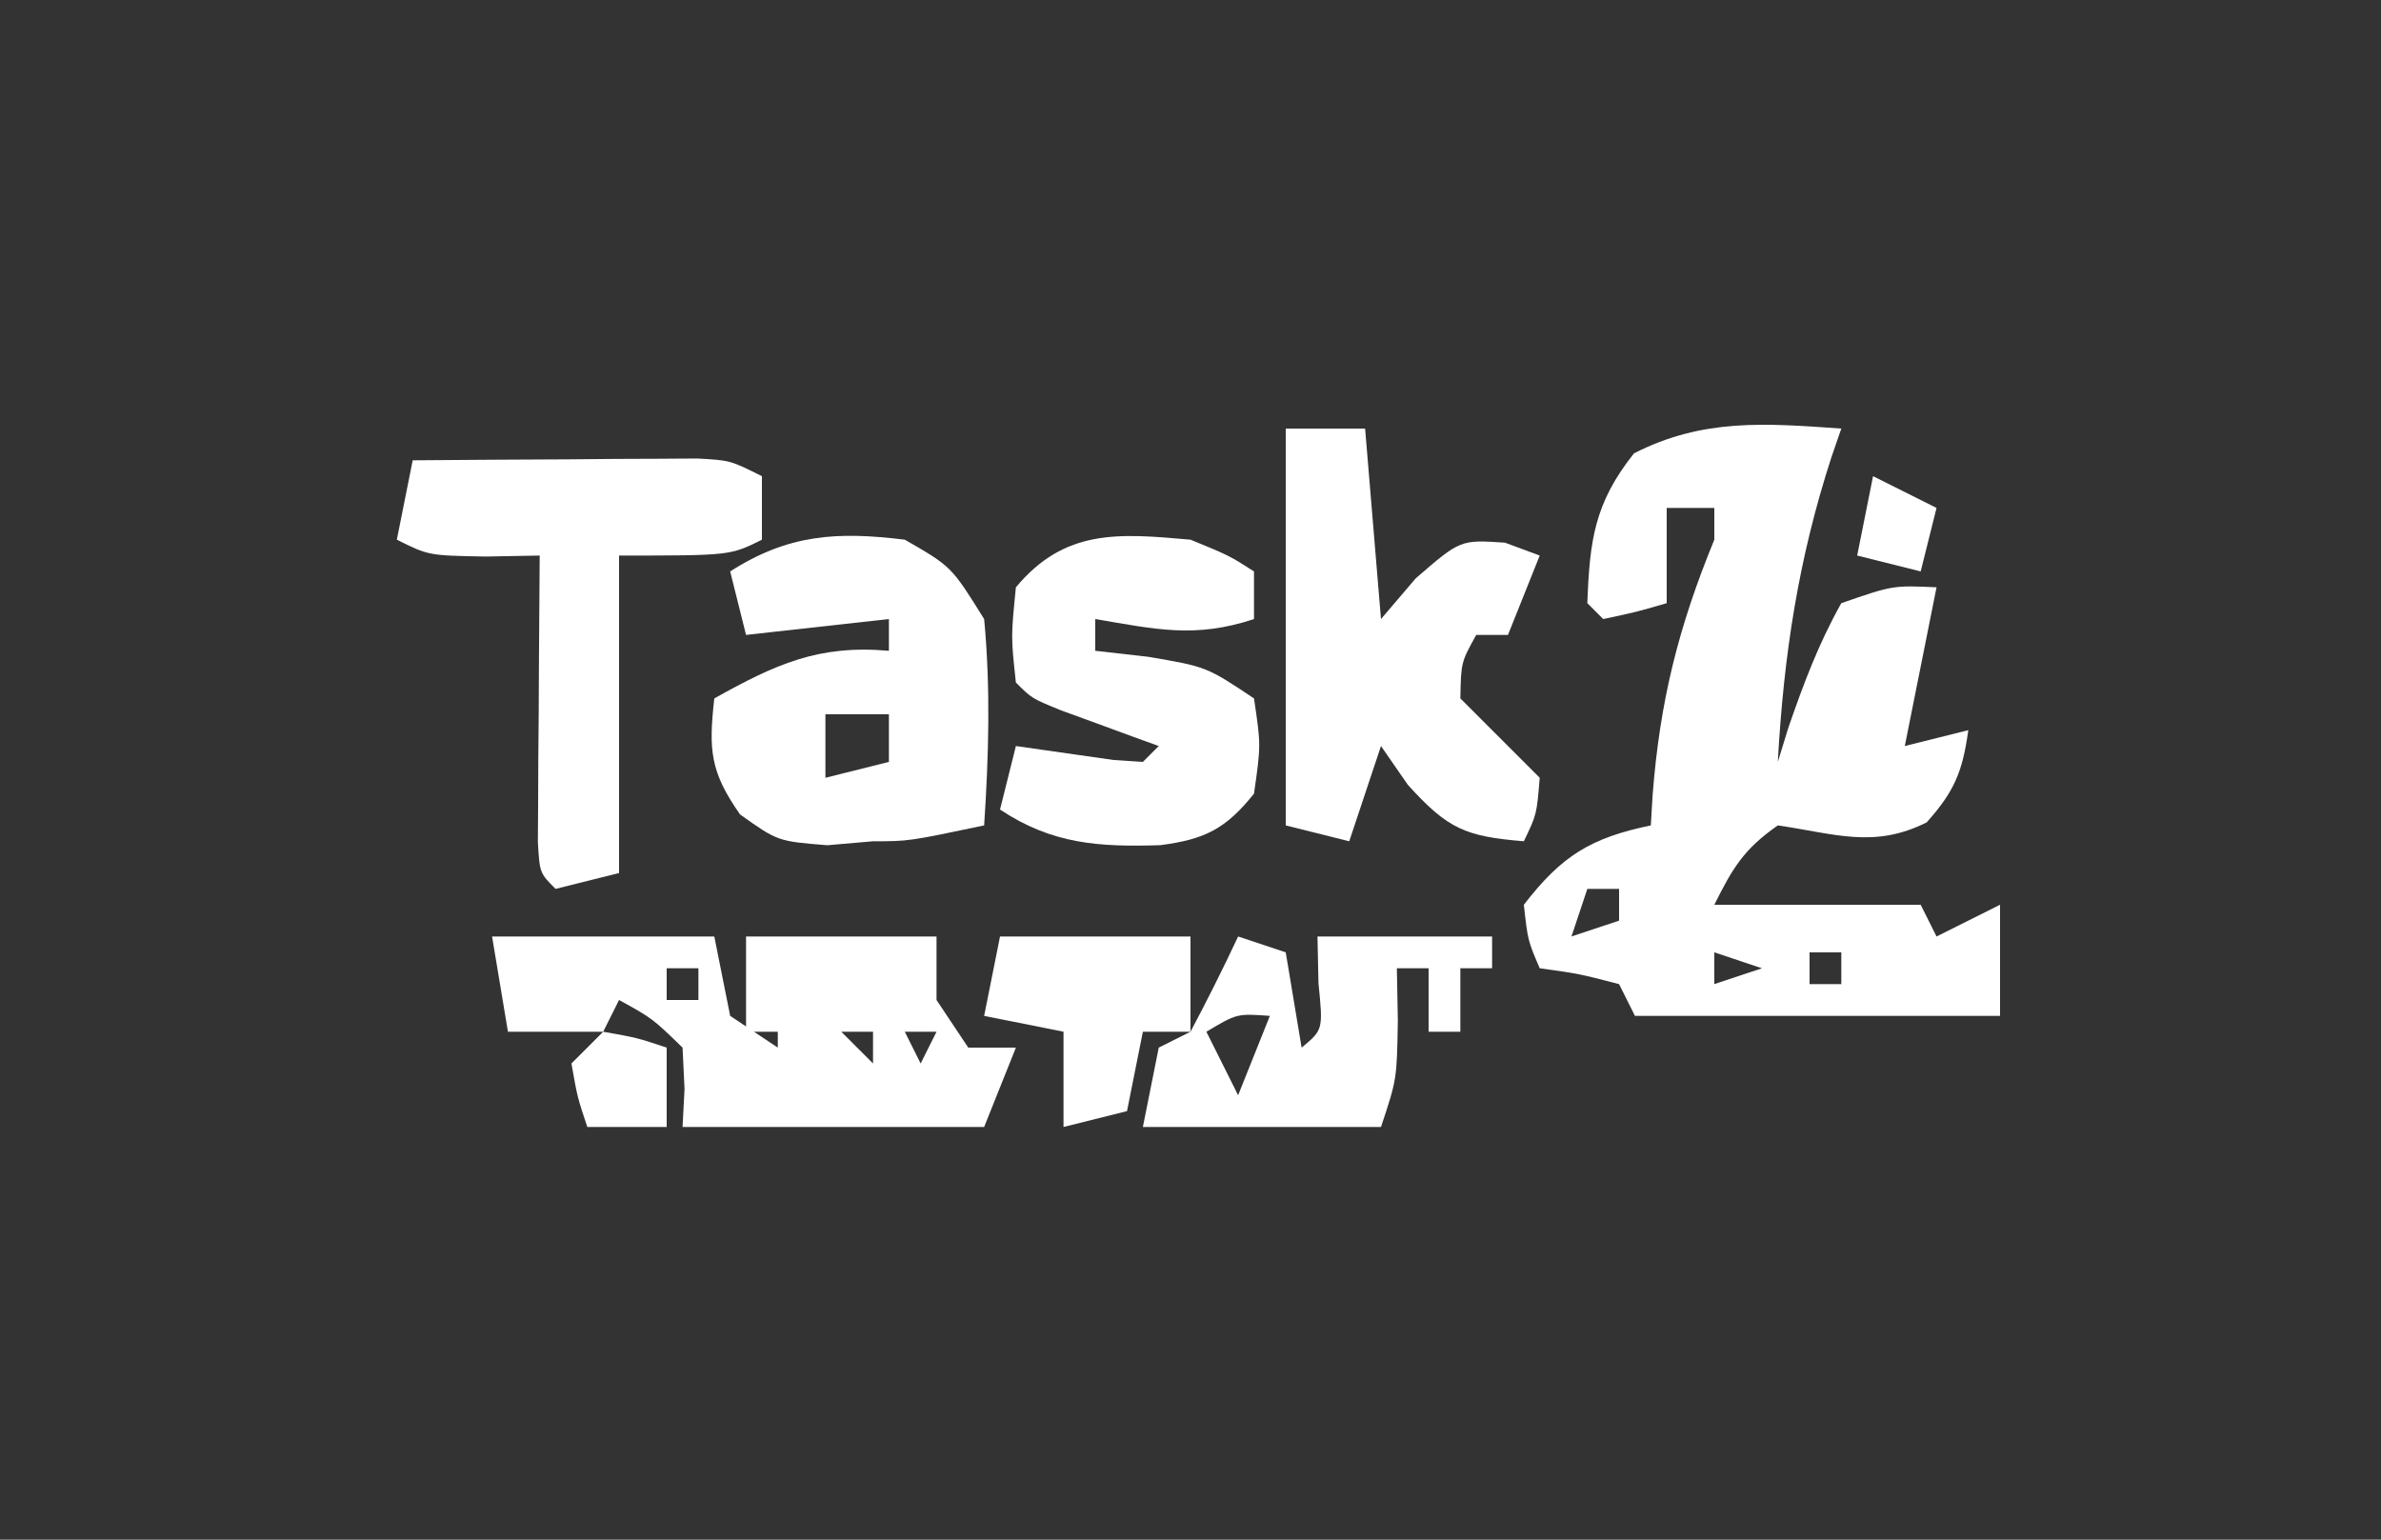
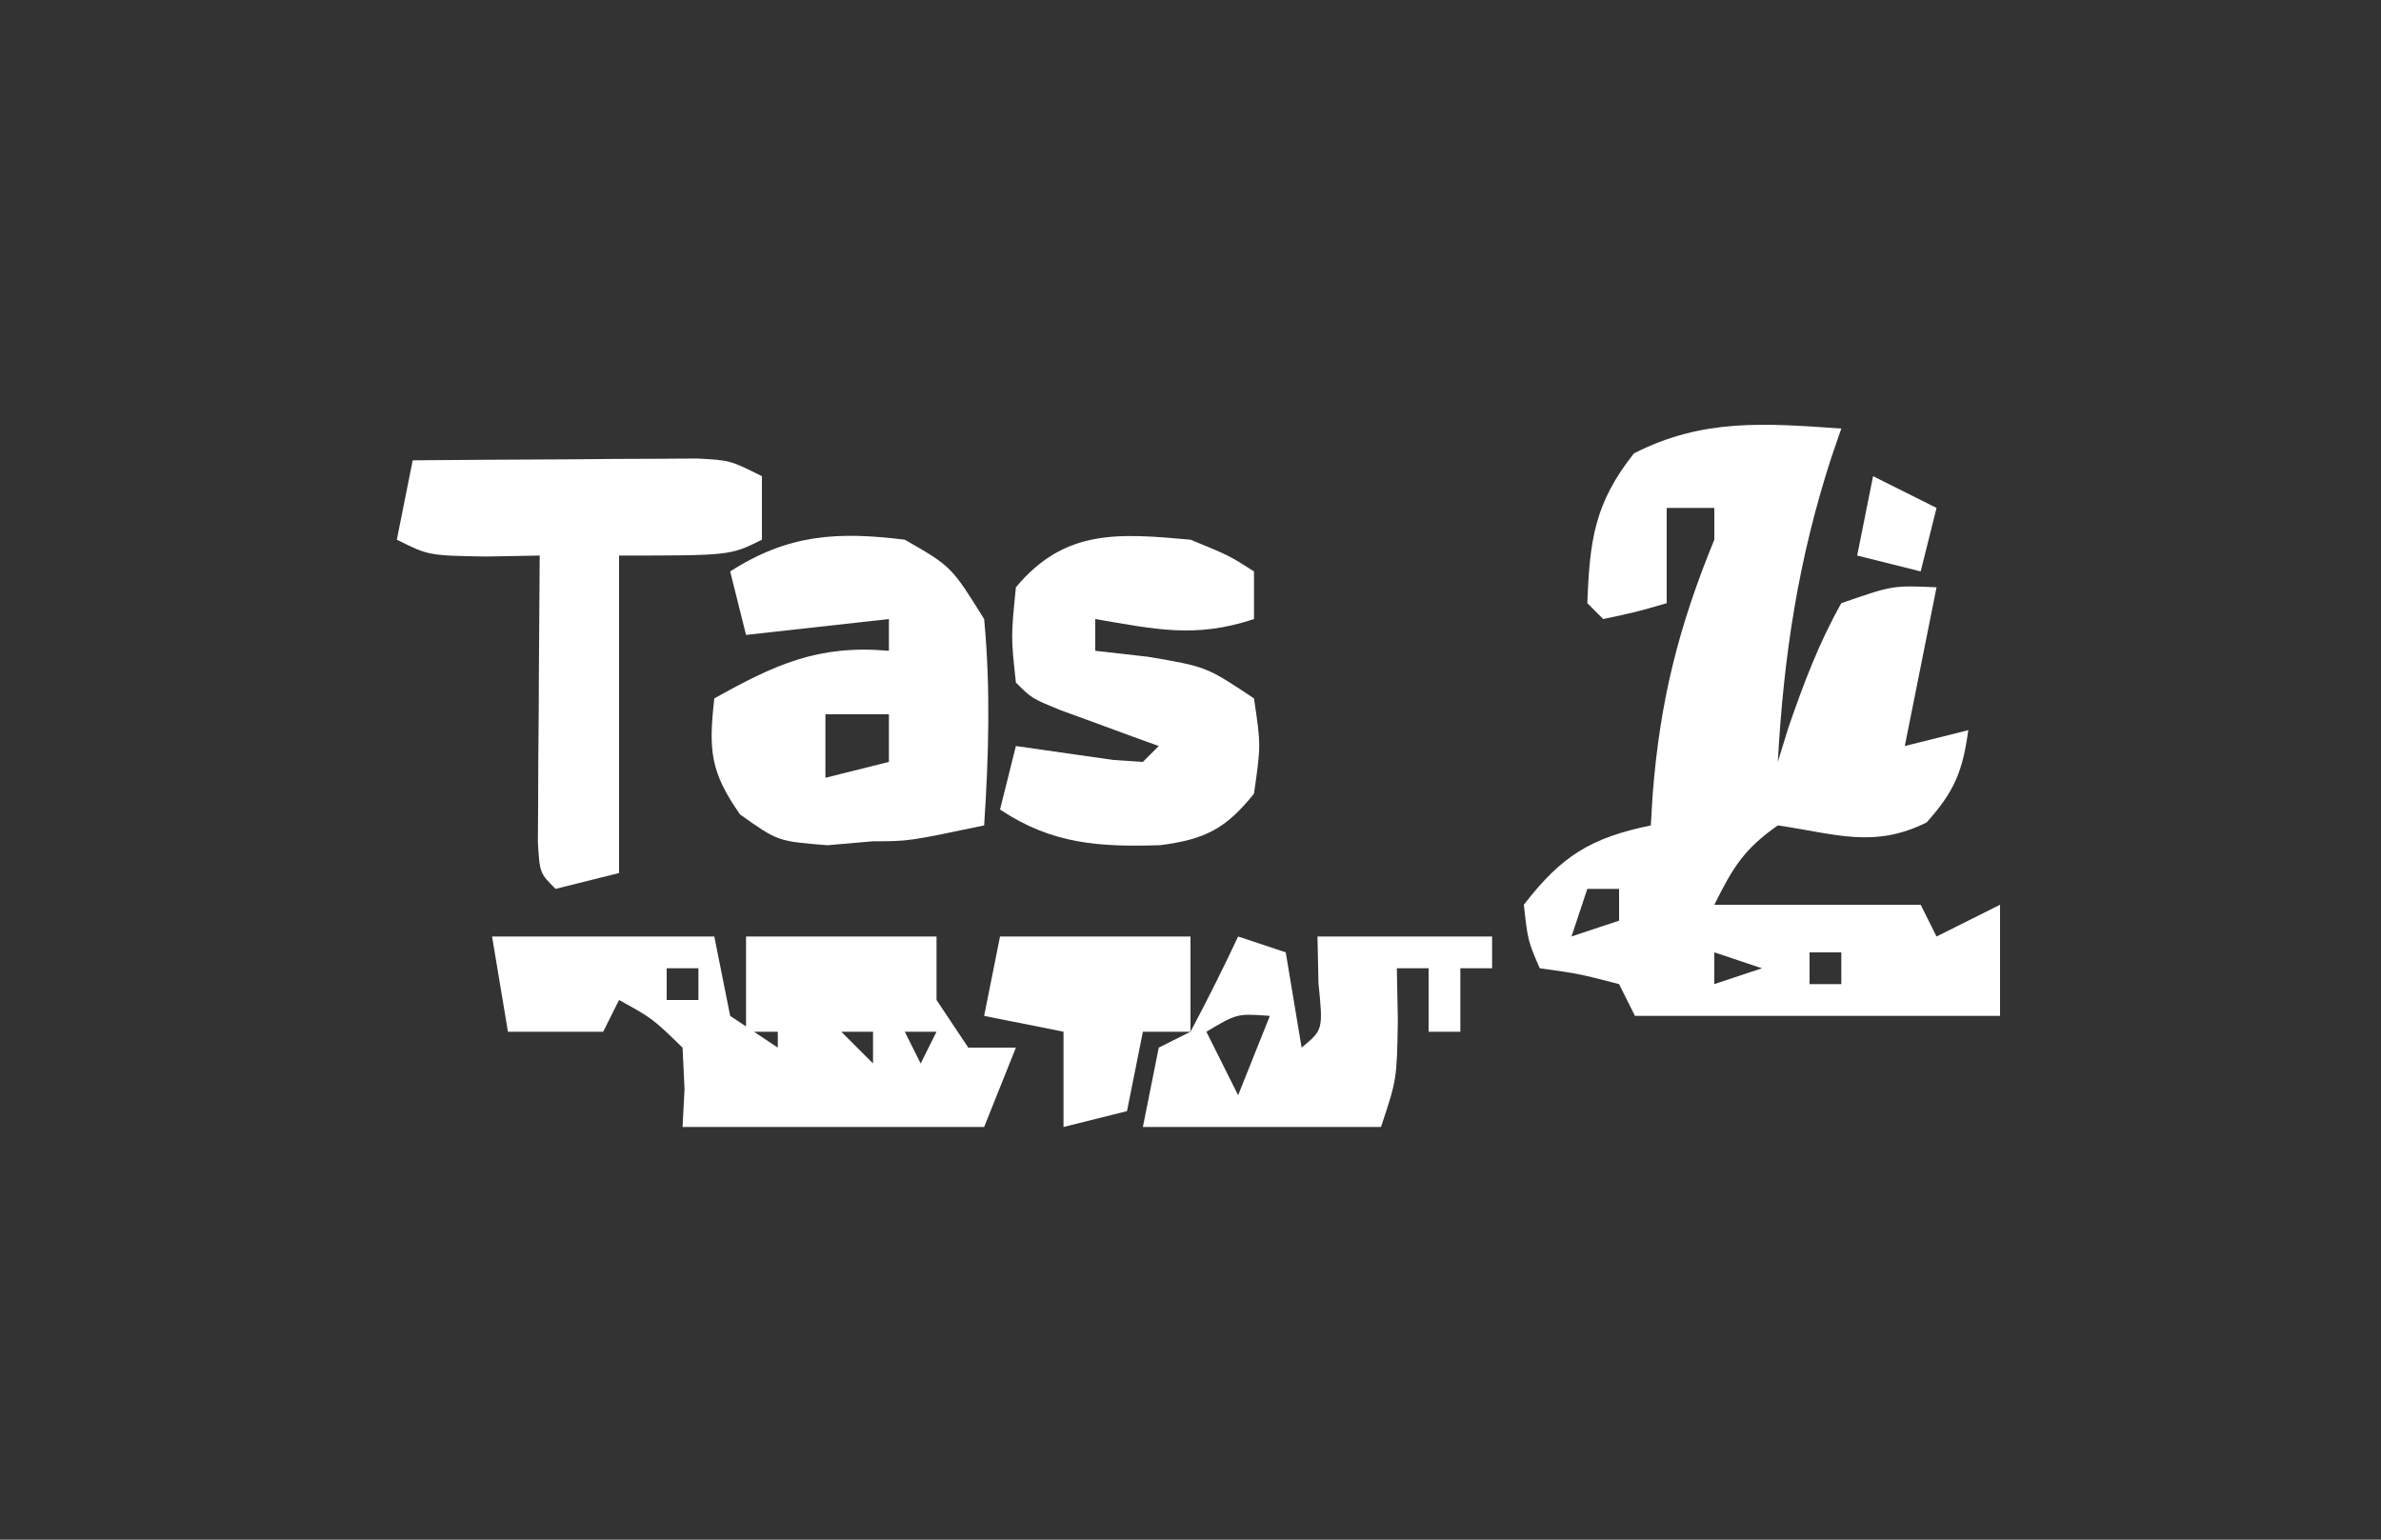
<svg xmlns="http://www.w3.org/2000/svg" version="1.1" width="150" height="97">
  <rect width="100%" height="100%" fill="#333333" stroke="none" />
  <path d="M0 0 C-0.205 0.594 -0.41 1.189 -0.621 1.801 C-2.704 8.208 -3.63 14.282 -4 21 C-3.781 20.29 -3.562 19.579 -3.336 18.848 C-2.383 16.085 -1.433 13.549 0 11 C3.25 9.875 3.25 9.875 6 10 C5.34 13.3 4.68 16.6 4 20 C5.32 19.67 6.64 19.34 8 19 C7.643 21.591 7.138 22.846 5.375 24.812 C2.048 26.476 -0.388 25.525 -4 25 C-6.149 26.504 -6.836 27.671 -8 30 C-6.742 30 -5.484 30 -4.188 30 C-1.125 30 1.938 30 5 30 C5.33 30.66 5.66 31.32 6 32 C7.32 31.34 8.64 30.68 10 30 C10 32.31 10 34.62 10 37 C2.41 37 -5.18 37 -13 37 C-13.33 36.34 -13.66 35.68 -14 35 C-16.527 34.344 -16.527 34.344 -19 34 C-19.75 32.25 -19.75 32.25 -20 30 C-17.602 26.892 -15.769 25.786 -12 25 C-11.963 24.371 -11.925 23.742 -11.887 23.094 C-11.432 17.171 -10.253 12.485 -8 7 C-8 6.34 -8 5.68 -8 5 C-8.99 5 -9.98 5 -11 5 C-11 6.98 -11 8.96 -11 11 C-12.938 11.562 -12.938 11.562 -15 12 C-15.33 11.67 -15.66 11.34 -16 11 C-15.851 7.043 -15.554 4.697 -13.062 1.562 C-8.707 -0.659 -4.797 -0.335 0 0 Z M-16 29 C-16.33 29.99 -16.66 30.98 -17 32 C-16.01 31.67 -15.02 31.34 -14 31 C-14 30.34 -14 29.68 -14 29 C-14.66 29 -15.32 29 -16 29 Z M-8 33 C-8 33.66 -8 34.32 -8 35 C-7.01 34.67 -6.02 34.34 -5 34 C-5.99 33.67 -6.98 33.34 -8 33 Z M-2 33 C-2 33.66 -2 34.32 -2 35 C-1.34 35 -0.68 35 0 35 C0 34.34 0 33.68 0 33 C-0.66 33 -1.32 33 -2 33 Z " fill="#FFFFFF" transform="translate(116,27)" />
-   <path d="M0 0 C1.65 0 3.3 0 5 0 C5.33 3.96 5.66 7.92 6 12 C6.722 11.154 7.444 10.309 8.188 9.438 C11 7 11 7 13.812 7.188 C14.534 7.456 15.256 7.724 16 8 C15.34 9.65 14.68 11.3 14 13 C13.34 13 12.68 13 12 13 C11.045 14.725 11.045 14.725 11 17 C12.238 18.238 12.238 18.238 13.5 19.5 C14.738 20.738 14.738 20.738 16 22 C15.812 24.312 15.812 24.312 15 26 C11.326 25.694 10.219 25.242 7.688 22.438 C7.131 21.633 6.574 20.829 6 20 C5.34 21.98 4.68 23.96 4 26 C2.68 25.67 1.36 25.34 0 25 C0 16.75 0 8.5 0 0 Z " fill="#FFFFFF" transform="translate(81,27)" />
  <path d="M0 0 C2.938 1.688 2.938 1.688 5 5 C5.412 9.365 5.288 13.629 5 18 C0.25 19 0.25 19 -2 19 C-3.423 19.124 -3.423 19.124 -4.875 19.25 C-8 19 -8 19 -10.375 17.312 C-12.273 14.612 -12.359 13.229 -12 10 C-8.142 7.847 -5.449 6.607 -1 7 C-1 6.34 -1 5.68 -1 5 C-5.455 5.495 -5.455 5.495 -10 6 C-10.33 4.68 -10.66 3.36 -11 2 C-7.338 -0.344 -4.276 -0.525 0 0 Z M-5 11 C-5 12.32 -5 13.64 -5 15 C-3.68 14.67 -2.36 14.34 -1 14 C-1 13.01 -1 12.02 -1 11 C-2.32 11 -3.64 11 -5 11 Z " fill="#FFFFFF" transform="translate(57,34)" />
  <path d="M0 0 C3.292 -0.029 6.583 -0.047 9.875 -0.062 C10.812 -0.071 11.749 -0.079 12.715 -0.088 C14.059 -0.093 14.059 -0.093 15.43 -0.098 C16.671 -0.106 16.671 -0.106 17.937 -0.114 C20 0 20 0 22 1 C22 2.32 22 3.64 22 5 C20 6 20 6 13 6 C13 12.6 13 19.2 13 26 C11.68 26.33 10.36 26.66 9 27 C8 26 8 26 7.886 24.051 C7.892 23.218 7.897 22.385 7.902 21.527 C7.906 20.628 7.909 19.729 7.912 18.803 C7.92 17.857 7.929 16.912 7.938 15.938 C7.944 14.513 7.944 14.513 7.951 13.061 C7.963 10.707 7.979 8.354 8 6 C6.886 6.021 5.772 6.041 4.625 6.062 C1 6 1 6 -1 5 C-0.67 3.35 -0.34 1.7 0 0 Z " fill="#FFFFFF" transform="translate(26,29)" />
  <path d="M0 0 C4.62 0 9.24 0 14 0 C14.33 1.65 14.66 3.3 15 5 C15.99 5.66 16.98 6.32 18 7 C18 6.67 18 6.34 18 6 C17.34 6 16.68 6 16 6 C16 4.02 16 2.04 16 0 C19.96 0 23.92 0 28 0 C28 1.32 28 2.64 28 4 C28.99 5.485 28.99 5.485 30 7 C30.99 7 31.98 7 33 7 C32.34 8.65 31.68 10.3 31 12 C24.667 12 18.333 12 12 12 C12.041 11.212 12.082 10.425 12.125 9.613 C12.063 8.32 12.063 8.32 12 7 C10.1 5.157 10.1 5.157 8 4 C7.67 4.66 7.34 5.32 7 6 C5.02 6 3.04 6 1 6 C0.67 4.02 0.34 2.04 0 0 Z M11 2 C11 2.66 11 3.32 11 4 C11.66 4 12.32 4 13 4 C13 3.34 13 2.68 13 2 C12.34 2 11.68 2 11 2 Z M22 6 C22.66 6.66 23.32 7.32 24 8 C24 7.34 24 6.68 24 6 C23.34 6 22.68 6 22 6 Z M26 6 C26.33 6.66 26.66 7.32 27 8 C27.33 7.34 27.66 6.68 28 6 C27.34 6 26.68 6 26 6 Z " fill="#FFFFFF" transform="translate(31,59)" />
  <path d="M0 0 C2.438 1 2.438 1 4 2 C4 2.99 4 3.98 4 5 C0.306 6.231 -2.206 5.644 -6 5 C-6 5.66 -6 6.32 -6 7 C-4.907 7.124 -3.814 7.247 -2.688 7.375 C1 8 1 8 4 10 C4.438 12.938 4.438 12.938 4 16 C2.227 18.216 0.902 18.884 -1.906 19.246 C-5.743 19.368 -8.715 19.19 -12 17 C-11.67 15.68 -11.34 14.36 -11 13 C-8.949 13.293 -6.898 13.586 -4.848 13.879 C-3.933 13.939 -3.933 13.939 -3 14 C-2.67 13.67 -2.34 13.34 -2 13 C-2.566 12.795 -3.132 12.59 -3.715 12.379 C-4.448 12.109 -5.182 11.84 -5.938 11.562 C-6.668 11.296 -7.399 11.029 -8.152 10.754 C-10 10 -10 10 -11 9 C-11.312 6.125 -11.312 6.125 -11 3 C-7.923 -0.692 -4.554 -0.407 0 0 Z " fill="#FFFFFF" transform="translate(75,34)" />
  <path d="M0 0 C0.99 0.33 1.98 0.66 3 1 C3.33 2.98 3.66 4.96 4 7 C5.356 5.875 5.356 5.875 5.062 2.938 C5.042 1.968 5.021 0.999 5 0 C8.63 0 12.26 0 16 0 C16 0.66 16 1.32 16 2 C15.34 2 14.68 2 14 2 C14 3.32 14 4.64 14 6 C13.34 6 12.68 6 12 6 C12 4.68 12 3.36 12 2 C11.34 2 10.68 2 10 2 C10.021 3.093 10.041 4.186 10.062 5.312 C10 9 10 9 9 12 C4.05 12 -0.9 12 -6 12 C-5.67 10.35 -5.34 8.7 -5 7 C-4.34 6.67 -3.68 6.34 -3 6 C-1.952 4.025 -0.948 2.025 0 0 Z M-2 6 C-1.34 7.32 -0.68 8.64 0 10 C0.66 8.35 1.32 6.7 2 5 C-0.075 4.851 -0.075 4.851 -2 6 Z " fill="#FFFFFF" transform="translate(78,59)" />
  <path d="M0 0 C4 0 8 0 12 0 C12 1.98 12 3.96 12 6 C11.01 6 10.02 6 9 6 C8.67 7.65 8.34 9.3 8 11 C6.68 11.33 5.36 11.66 4 12 C4 10.02 4 8.04 4 6 C2.35 5.67 0.7 5.34 -1 5 C-0.67 3.35 -0.34 1.7 0 0 Z " fill="#FFFFFF" transform="translate(63,59)" />
-   <path d="M0 0 C2.125 0.375 2.125 0.375 4 1 C4 2.65 4 4.3 4 6 C2.35 6 0.7 6 -1 6 C-1.625 4.125 -1.625 4.125 -2 2 C-1.34 1.34 -0.68 0.68 0 0 Z " fill="#FFFFFF" transform="translate(38,65)" />
  <path d="M0 0 C1.32 0.66 2.64 1.32 4 2 C3.67 3.32 3.34 4.64 3 6 C1.68 5.67 0.36 5.34 -1 5 C-0.67 3.35 -0.34 1.7 0 0 Z " fill="#FFFFFF" transform="translate(118,30)" />
</svg>